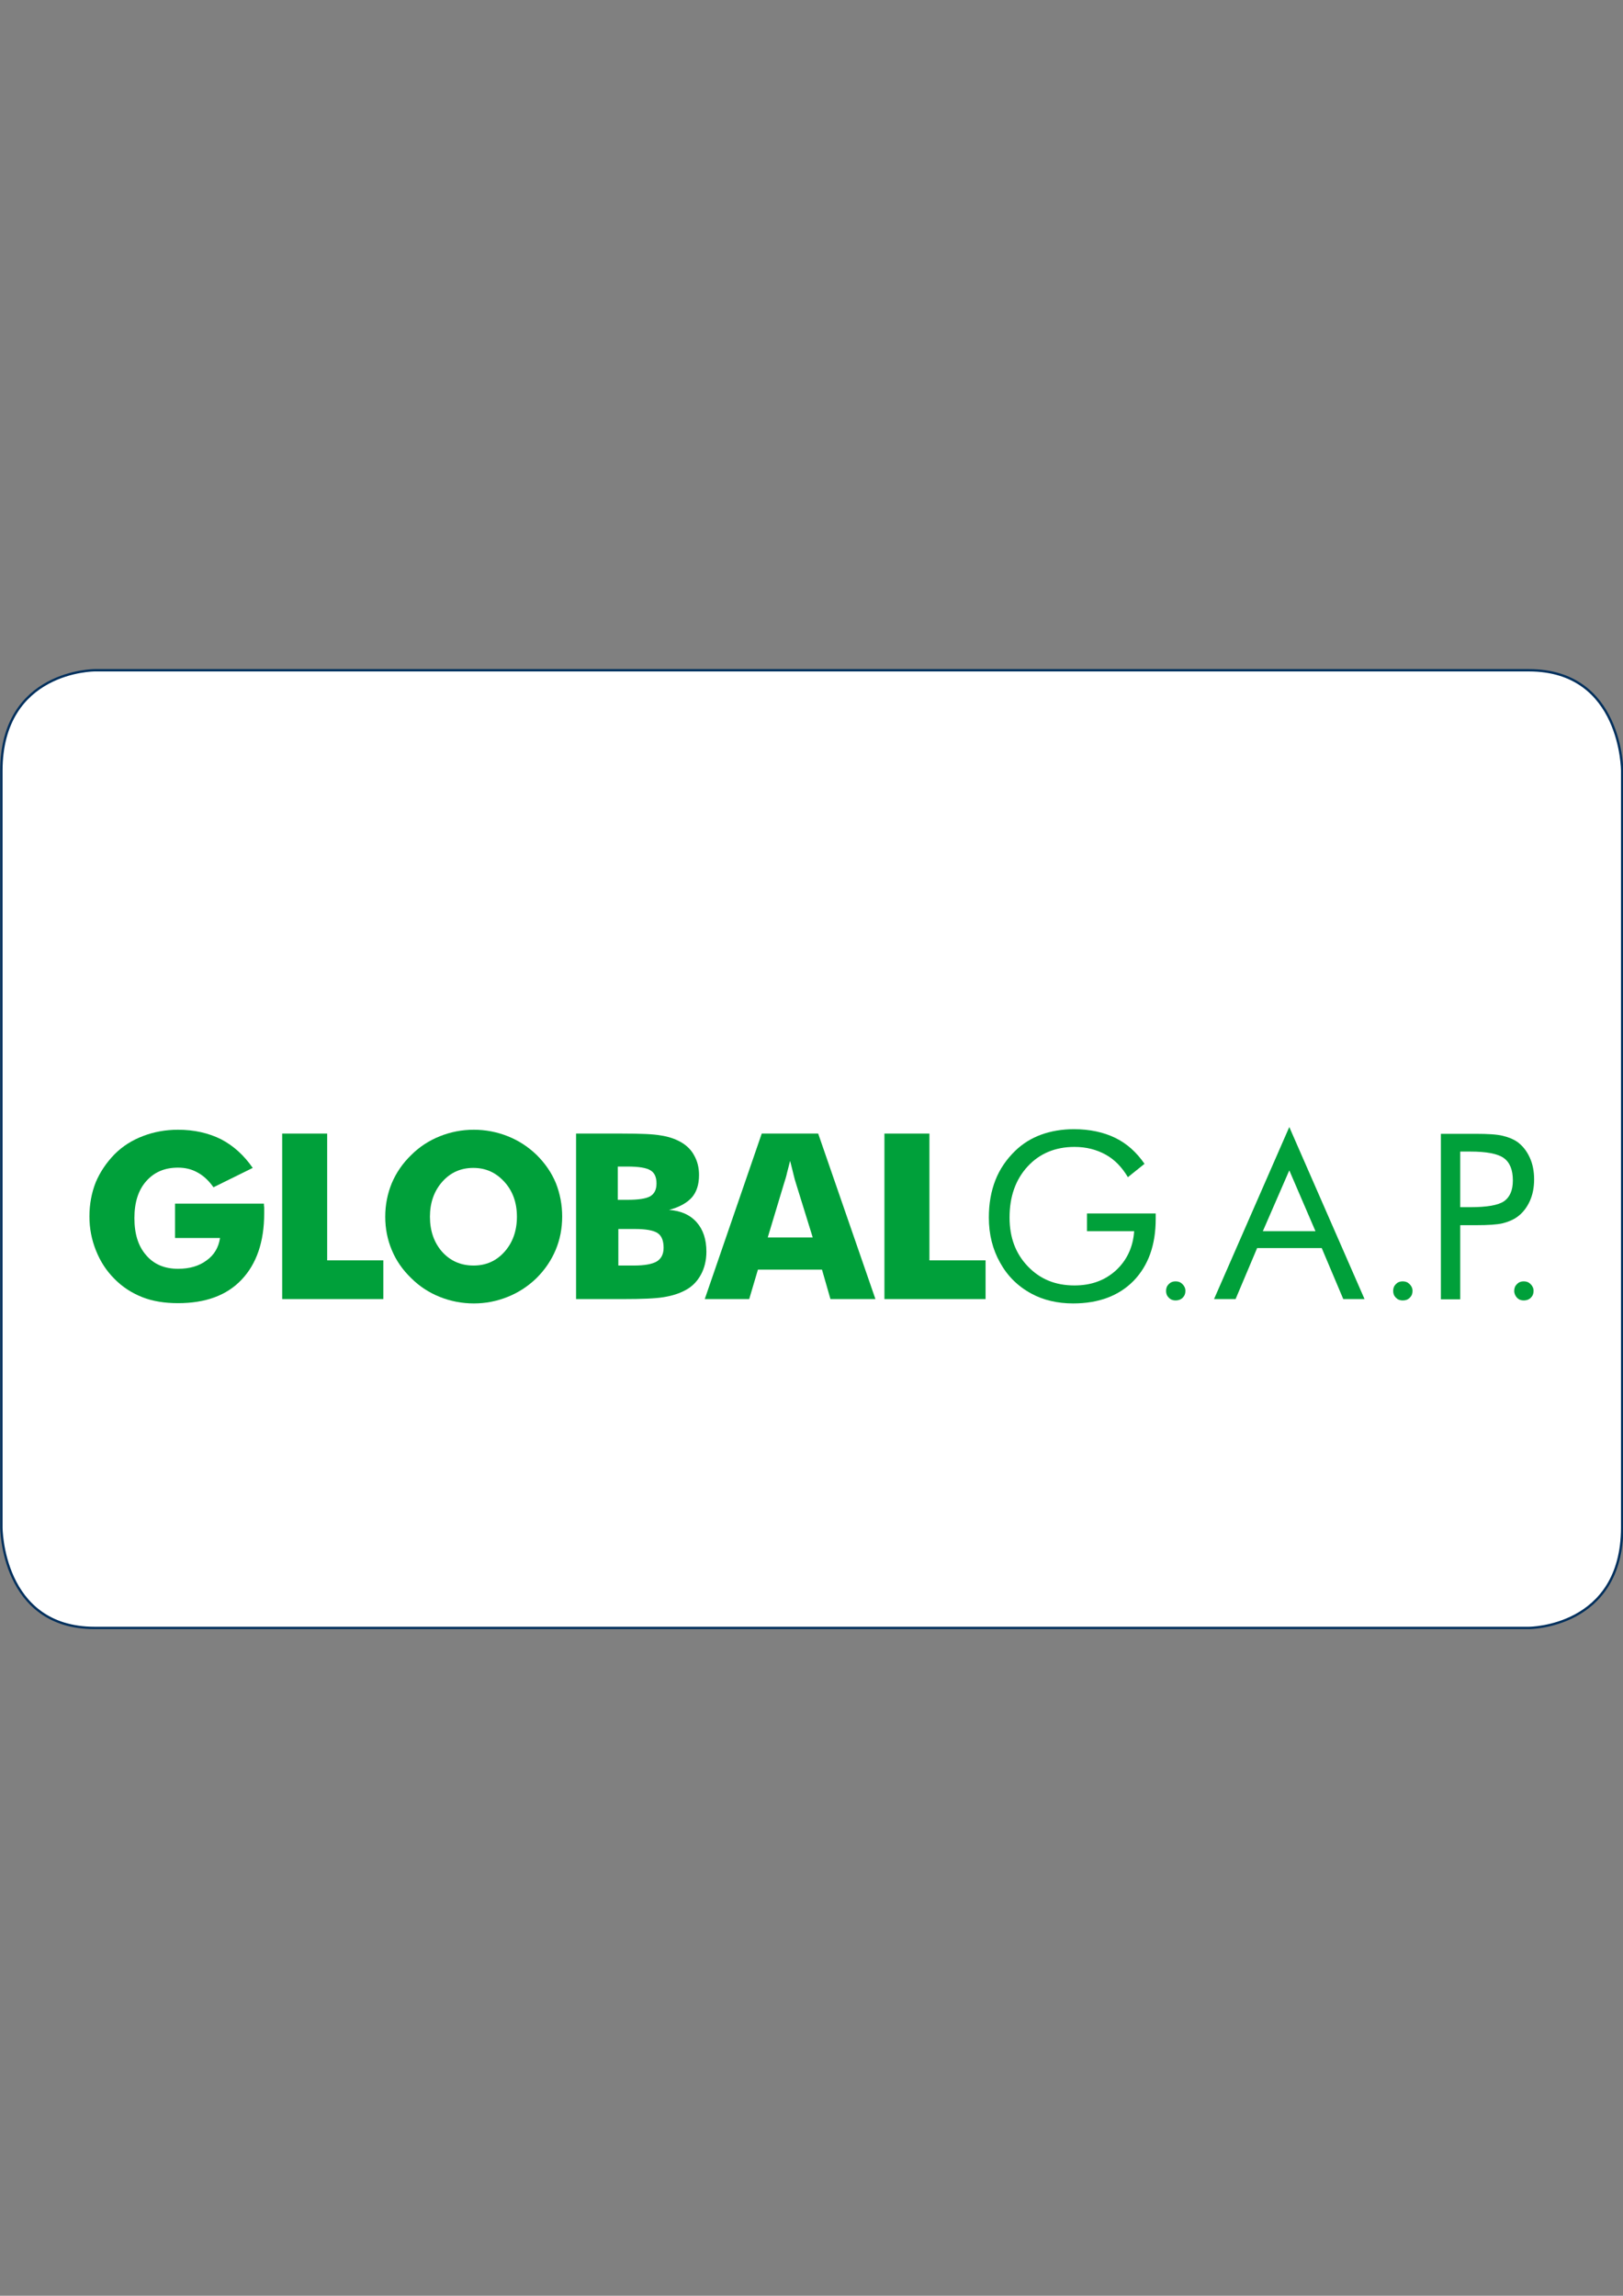
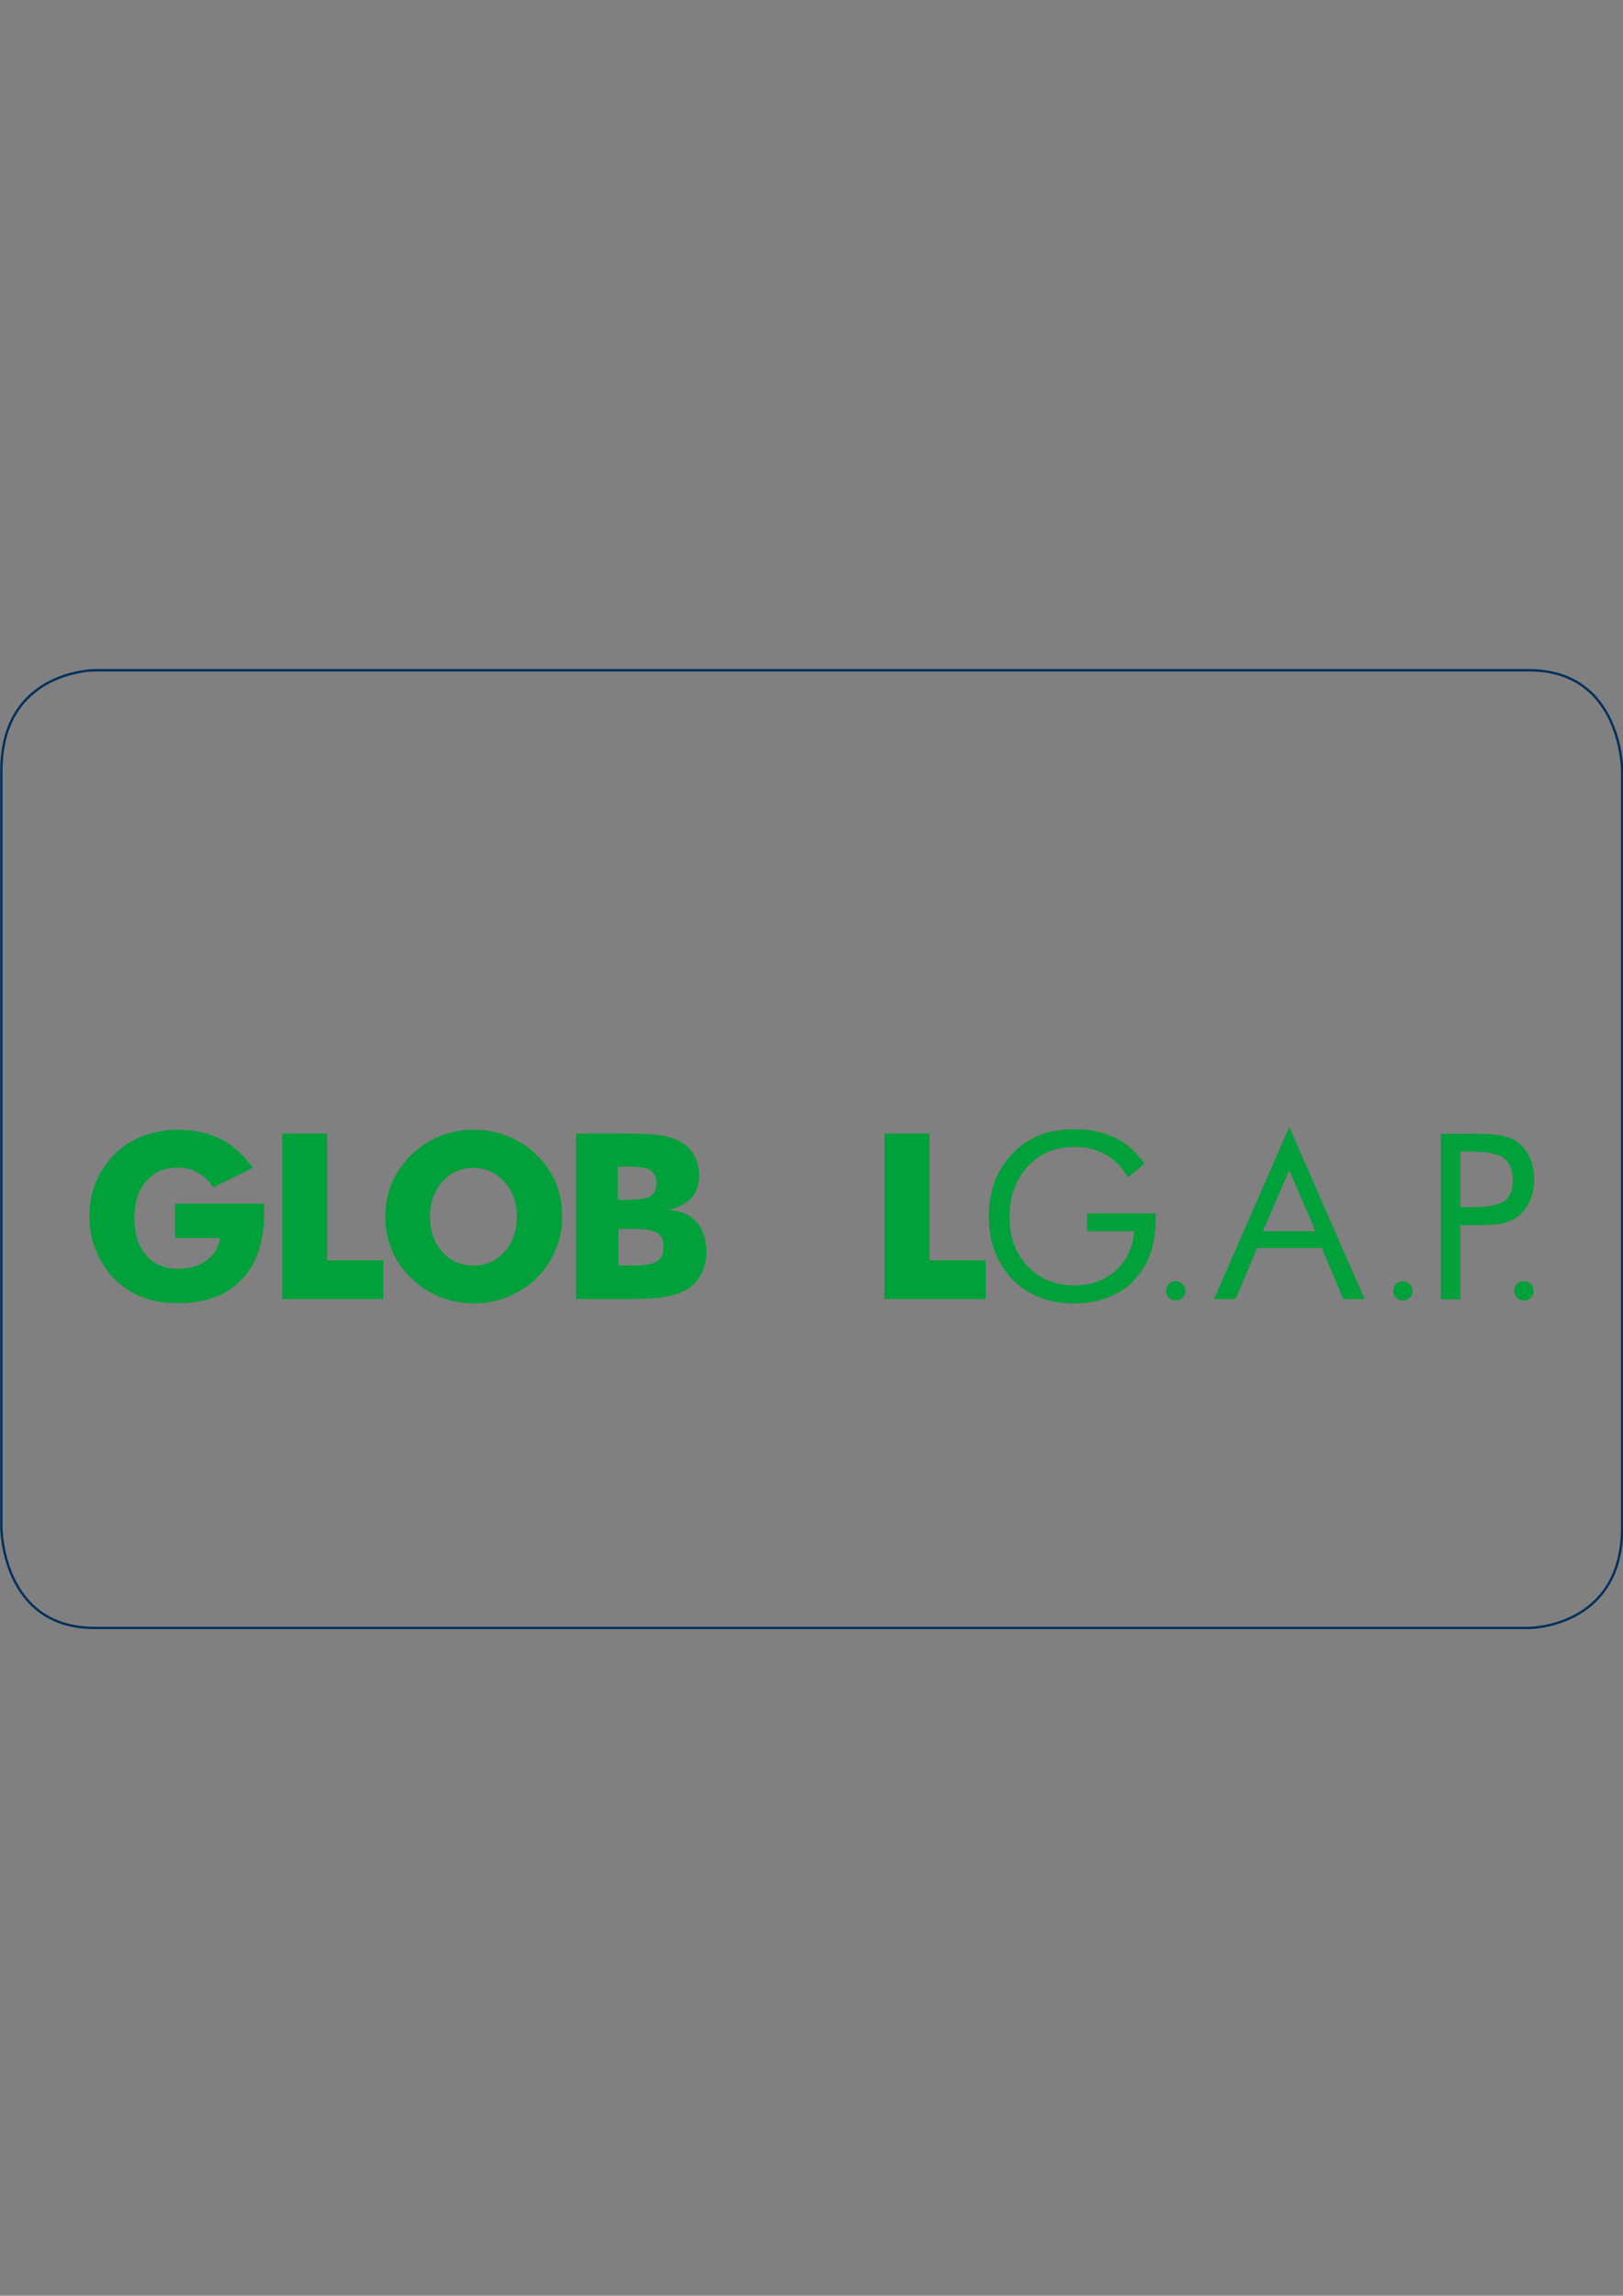
<svg xmlns="http://www.w3.org/2000/svg" version="1.1" id="Ebene_1" x="0px" y="0px" viewBox="0 0 595.3 841.9" style="enable-background:new 0 0 595.3 841.9;" xml:space="preserve">
  <rect x="0" y="0" width="595.3" height="841.9" fill="#808080" stroke="none" />
  <style type="text/css">
	.st0{fill:#FFFFFF;}
	.st1{fill:none;stroke:#00305D;stroke-width:0.869;stroke-miterlimit:17.38;}
	.st2{fill:#00A03A;}
</style>
  <g transform="matrix(1,0,0,1,-44,-45)">
-     <path class="st0" d="M78.7,290.8c0,0-34.2,0-34.2,36.9v277.4c0,0,0,36.9,34.2,36.9h526.1c0,0,34.2,0,34.2-36.9V327.7   c0,0,0-36.9-34.2-36.9L78.7,290.8L78.7,290.8z" />
    <path class="st1" d="M78.7,290.8c0,0-34.2,0-34.2,36.9v277.4c0,0,0,36.9,34.2,36.9h526.1c0,0,34.2,0,34.2-36.9V327.7   c0,0,0-36.9-34.2-36.9L78.7,290.8L78.7,290.8z" />
  </g>
  <g>
    <path id="XMLID_18_" class="st2" d="M64.2,454.1v-12.7h32.6c0,0.4,0,0.9,0.1,1.4c0,0.5,0,1.2,0,2.2c0,10.4-2.8,18.5-8.3,24.3   c-5.5,5.8-13.3,8.6-23.3,8.6c-4.9,0-9.3-0.7-13.1-2.2c-3.8-1.5-7.3-3.7-10.3-6.8c-2.9-2.9-5.1-6.3-6.7-10.3   c-1.6-4-2.4-8.1-2.4-12.5c0-4.5,0.8-8.7,2.3-12.5c1.6-3.8,3.9-7.2,6.9-10.3c3-3,6.5-5.2,10.5-6.7c3.9-1.5,8.2-2.3,12.8-2.3   c5.9,0,11.2,1.2,15.8,3.5c4.6,2.4,8.4,5.9,11.6,10.5l-14.4,7.1c-1.7-2.4-3.6-4.2-5.8-5.4c-2.1-1.2-4.5-1.8-7.2-1.8   c-5,0-8.8,1.7-11.7,5c-2.9,3.3-4.3,7.8-4.3,13.5c0,5.8,1.4,10.3,4.3,13.6c2.8,3.3,6.7,5,11.7,5c4.2,0,7.7-1,10.5-3.1   c2.8-2,4.4-4.8,4.9-8.2H64.2z" />
    <polygon id="XMLID_17_" class="st2" points="103.5,476.4 103.5,415.7 120,415.7 120,462.2 140.6,462.2 140.6,476.4  " />
    <path class="st2" d="M206.2,446.1c0,4.4-0.8,8.5-2.4,12.3c-1.6,3.8-3.9,7.2-7,10.3c-3.1,3-6.6,5.3-10.6,6.9   c-4,1.6-8.1,2.4-12.4,2.4c-4.3,0-8.5-0.8-12.5-2.4c-4-1.6-7.5-3.9-10.5-6.9c-3.1-3-5.5-6.4-7.1-10.3c-1.6-3.8-2.4-7.9-2.4-12.2   c0-4.3,0.8-8.4,2.4-12.3c1.6-3.8,4-7.3,7.1-10.3c3-3,6.5-5.3,10.5-6.9c4-1.6,8.1-2.4,12.5-2.4c4.3,0,8.5,0.8,12.5,2.4   c4,1.6,7.5,3.9,10.6,6.9c3,3,5.4,6.4,7,10.3C205.4,437.7,206.2,441.8,206.2,446.1 M173.7,464.1c4.6,0,8.4-1.7,11.4-5.1   c3-3.4,4.5-7.7,4.5-12.8c0-5.1-1.5-9.4-4.6-12.8c-3.1-3.4-6.8-5.1-11.4-5.1c-4.6,0-8.4,1.7-11.4,5.1c-3,3.4-4.5,7.7-4.5,12.8   c0,5.2,1.5,9.5,4.5,12.9C165.2,462.4,169,464.1,173.7,464.1" />
    <path class="st2" d="M211.3,476.4v-60.7H228c6.9,0,11.7,0.2,14.4,0.7c2.7,0.4,5.1,1.2,7.1,2.3c2.2,1.2,4,2.9,5.1,5   c1.2,2.1,1.8,4.5,1.8,7.2c0,3.5-0.9,6.2-2.6,8.2c-1.8,2-4.6,3.6-8.4,4.6c4.3,0.3,7.7,1.8,10.1,4.5c2.4,2.7,3.6,6.3,3.6,10.8   c0,3.2-0.7,6.1-2.1,8.6c-1.4,2.5-3.3,4.4-5.9,5.7c-2.1,1.1-4.6,1.9-7.7,2.4c-3,0.5-8,0.7-14.9,0.7H211.3z M226.7,440h3.3   c4.1,0,6.9-0.4,8.5-1.3c1.5-0.9,2.3-2.4,2.3-4.7c0-2.3-0.7-3.9-2.2-4.8c-1.4-0.9-4.2-1.4-8.4-1.4h-3.6V440z M226.7,464.1h5.8   c3.9,0,6.7-0.5,8.4-1.5c1.6-1,2.5-2.6,2.5-5c0-2.6-0.7-4.4-2.2-5.4c-1.5-1-4.3-1.5-8.3-1.5h-6.1V464.1z" />
-     <path class="st2" d="M258.5,476.4l20.9-60.7h20.7l21,60.7h-16.5l-3.1-10.8H278l-3.2,10.8H258.5z M281.6,453.8h16.5l-6.2-20   c-0.2-0.6-0.5-1.6-0.8-2.9c-0.3-1.4-0.8-3.1-1.3-5.2c-0.4,1.5-0.7,2.9-1.1,4.3c-0.3,1.4-0.7,2.7-1.1,3.9L281.6,453.8z" />
    <polygon id="XMLID_9_" class="st2" points="324.4,476.4 324.4,415.7 340.9,415.7 340.9,462.2 361.5,462.2 361.5,476.4  " />
    <path id="XMLID_8_" class="st2" d="M398.8,445h25.1v2c0,9.6-2.7,17.1-8.1,22.7c-5.4,5.5-12.8,8.3-22.2,8.3c-2.8,0-5.6-0.3-8.1-0.9   c-2.6-0.6-5-1.5-7.2-2.7c-5-2.7-8.8-6.5-11.5-11.4c-2.7-4.8-4.1-10.3-4.1-16.5c0-5.1,0.8-9.6,2.4-13.7c1.6-4.1,4.1-7.7,7.3-10.8   c2.7-2.6,5.9-4.6,9.5-5.9c3.6-1.3,7.6-2,12-2c5.8,0,10.9,1.1,15.2,3.2c4.3,2.1,7.8,5.3,10.7,9.5l-6.1,4.9c-2.2-3.7-4.9-6.5-8.2-8.3   c-3.3-1.8-7-2.8-11.4-2.8c-7,0-12.8,2.4-17.2,7.2c-4.4,4.8-6.6,11-6.6,18.7c0,7.3,2.2,13.2,6.7,17.9c4.5,4.7,10.1,7,17.1,7   c6.1,0,11.1-1.8,15.2-5.5c4-3.7,6.3-8.5,6.7-14.4h-17.3V445z" />
    <path class="st2" d="M472.9,413.3l27.6,63.1h-7.8l-7.9-18.7h-23.7l-7.9,18.7h-7.9L472.9,413.3z M472.9,429.2l-9.7,22.3h19.3   L472.9,429.2z" />
    <path class="st2" d="M535.6,449.2v27.3h-7.1v-60.7h12.8c4.4,0,7.7,0.2,9.8,0.7c2.1,0.5,3.9,1.2,5.5,2.3c1.9,1.4,3.4,3.3,4.5,5.7   c1.1,2.4,1.6,5.1,1.6,8c0,2.9-0.5,5.6-1.6,8c-1.1,2.4-2.6,4.3-4.5,5.7c-1.5,1.1-3.4,1.9-5.4,2.4c-2.1,0.5-5.4,0.7-9.8,0.7h-2H535.6   z M535.6,442.7h3.6c6.2,0,10.3-0.7,12.5-2.2c2.1-1.5,3.2-4,3.2-7.6c0-3.9-1.1-6.6-3.3-8.2c-2.2-1.6-6.3-2.4-12.4-2.4h-3.6V442.7z" />
    <path id="XMLID_3_" class="st2" d="M555.4,473.4c0-1,0.3-1.8,1-2.5c0.7-0.7,1.5-1,2.5-1c1,0,1.8,0.3,2.5,1c0.7,0.7,1.1,1.5,1.1,2.5   c0,1-0.3,1.8-1,2.5c-0.7,0.7-1.6,1-2.6,1c-1,0-1.8-0.3-2.5-1C555.8,475.2,555.4,474.4,555.4,473.4" />
    <path id="XMLID_2_" class="st2" d="M511,473.4c0-1,0.3-1.8,1-2.5c0.7-0.7,1.5-1,2.5-1c1,0,1.8,0.3,2.5,1c0.7,0.7,1.1,1.5,1.1,2.5   c0,1-0.3,1.8-1,2.5c-0.7,0.7-1.5,1-2.6,1c-1,0-1.8-0.3-2.5-1C511.3,475.2,511,474.4,511,473.4" />
    <path id="XMLID_1_" class="st2" d="M427.7,473.4c0-1,0.3-1.8,1-2.5c0.7-0.7,1.5-1,2.5-1c1,0,1.8,0.3,2.5,1c0.7,0.7,1.1,1.5,1.1,2.5   c0,1-0.3,1.8-1,2.5c-0.7,0.7-1.6,1-2.6,1c-1,0-1.8-0.3-2.5-1C428,475.2,427.7,474.4,427.7,473.4" />
  </g>
</svg>